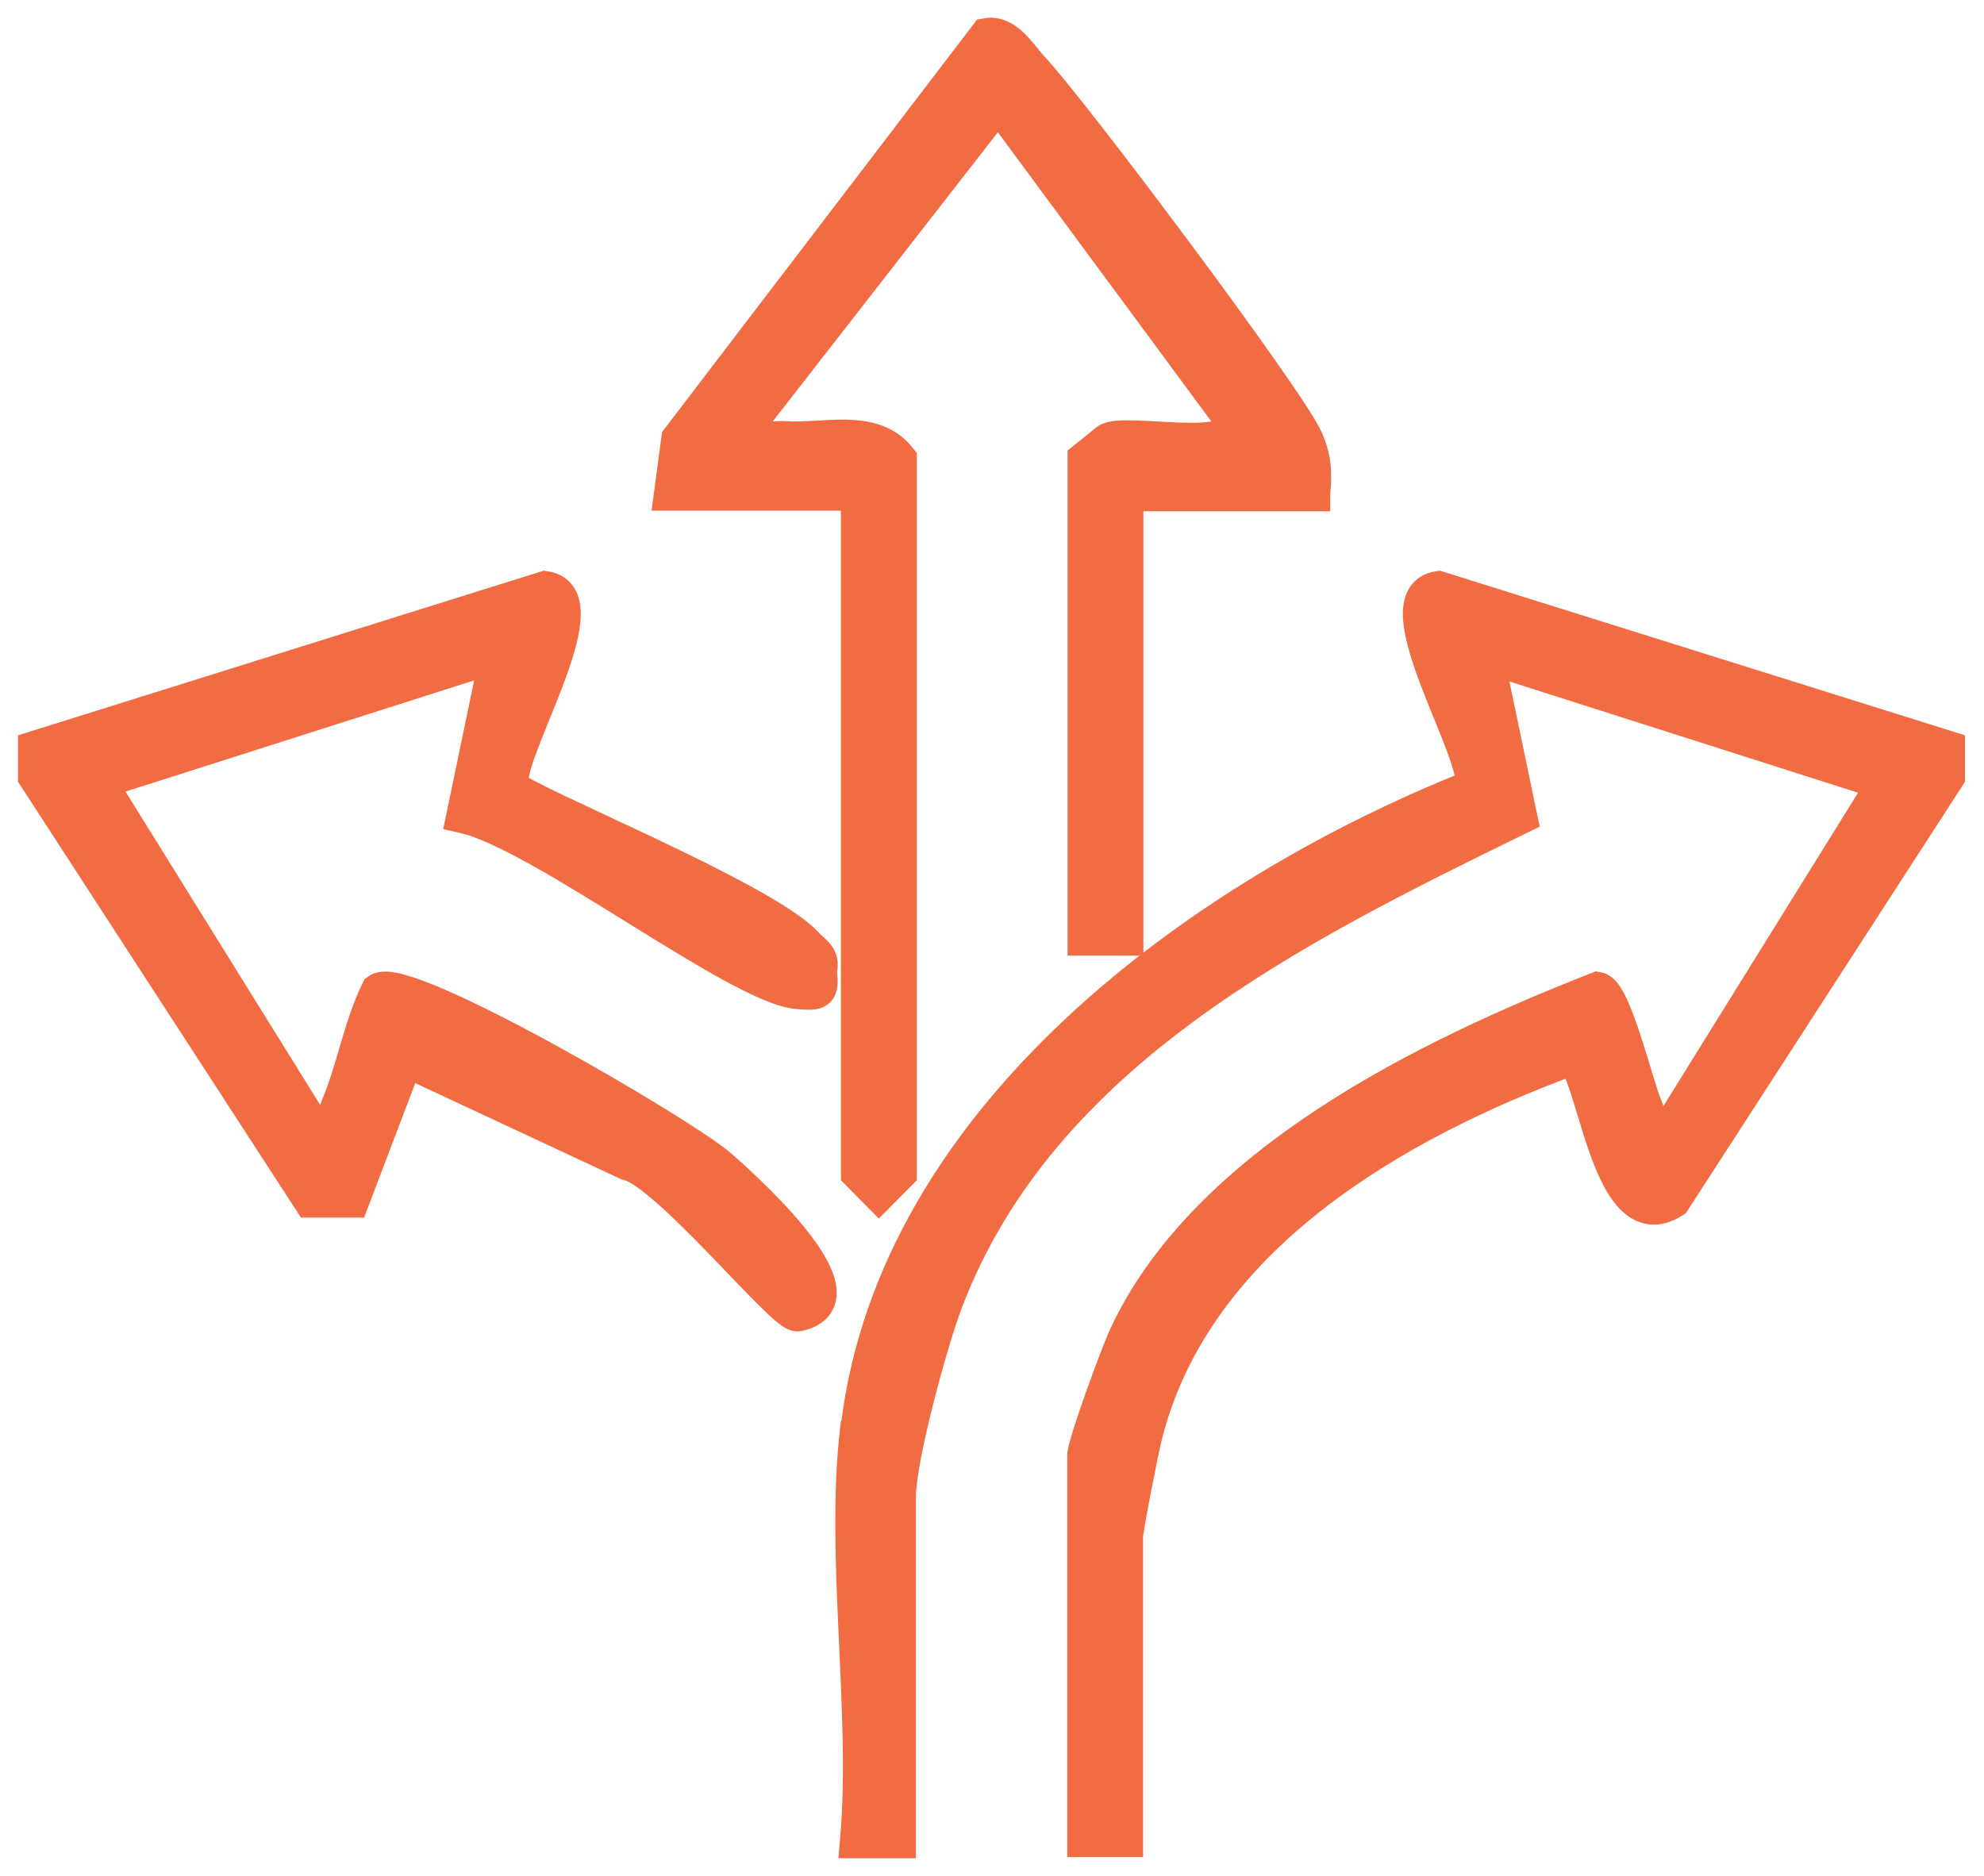
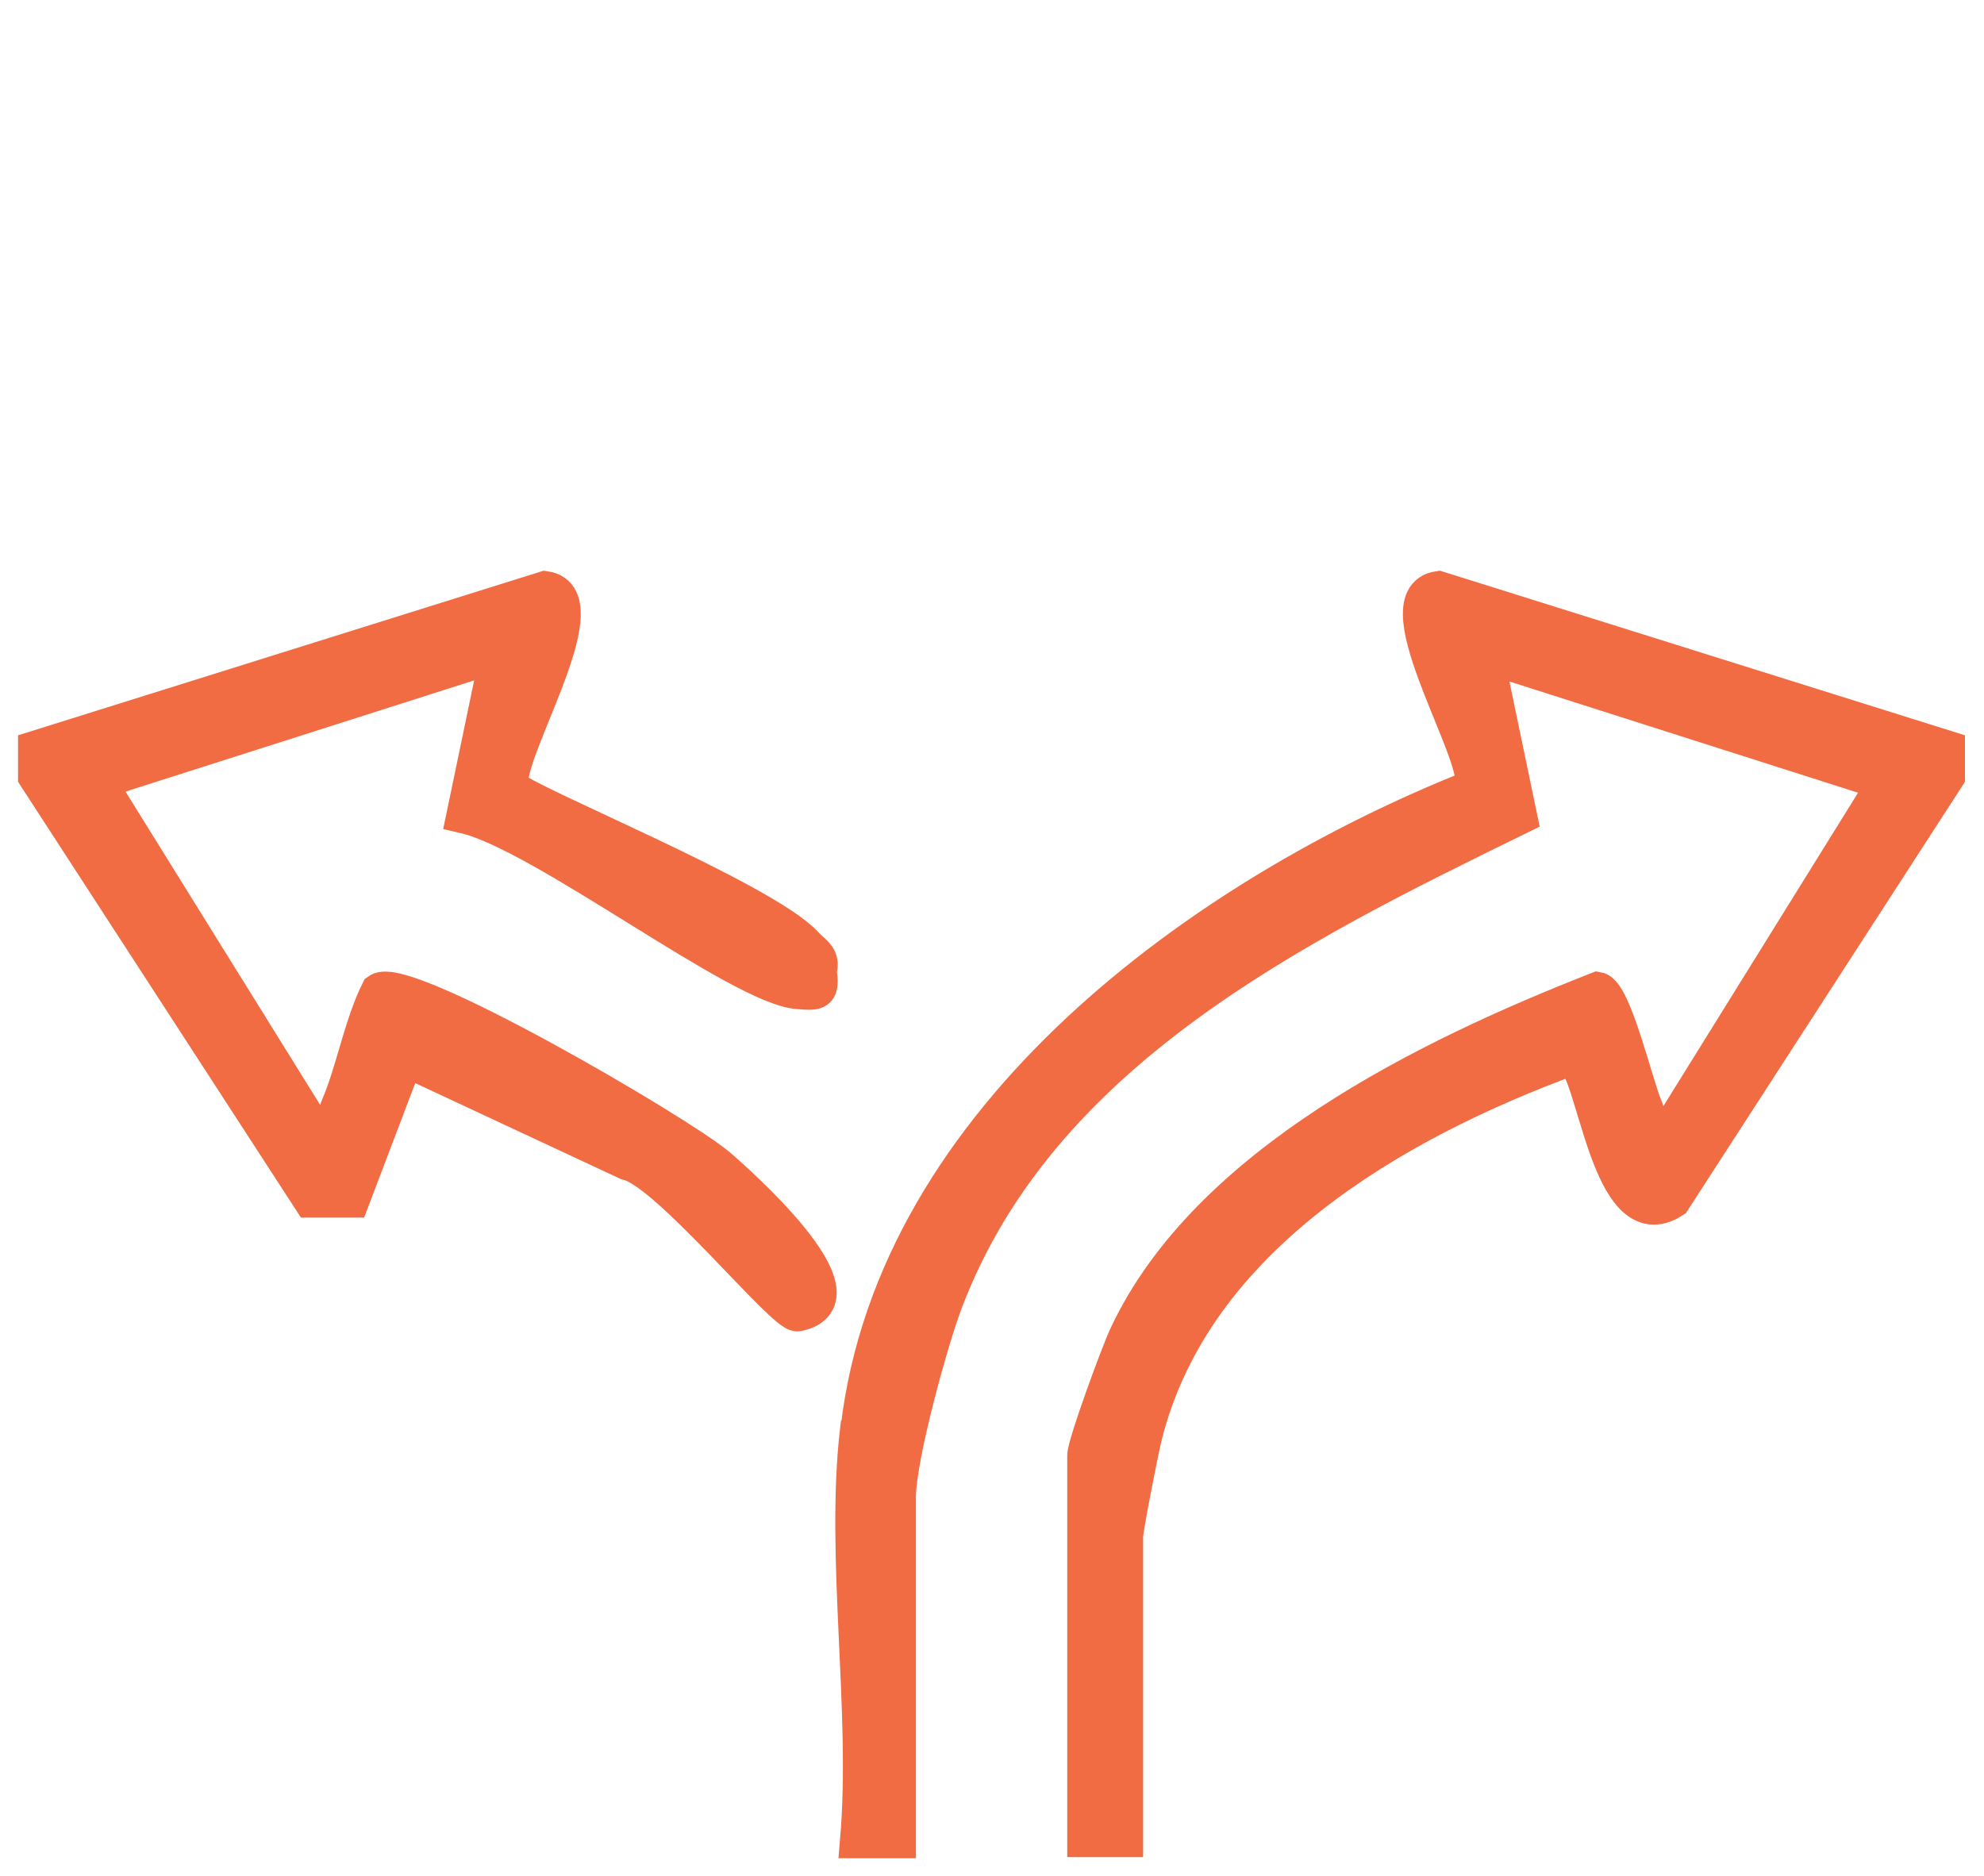
<svg xmlns="http://www.w3.org/2000/svg" width="55" height="52" viewBox="0 0 55 52" fill="none">
  <path d="M23.803 39.609C24.815 30.953 33.38 24.802 40.796 21.85C41.256 21.216 38.252 16.564 39.877 16.332L53.973 20.752V21.525L46.373 33.272C44.565 34.446 44.213 29.439 43.554 29.315C38.636 31.123 33.104 34.307 31.725 39.779C31.618 40.181 31.189 42.391 31.189 42.592V50.984H30.086V40.351C30.086 40.041 31.005 37.538 31.235 37.043C33.472 32.252 39.601 29.284 44.289 27.445C44.734 27.522 45.347 30.15 45.592 30.691C45.791 31.139 45.423 31.355 46.358 31.216L52.272 21.695L41.179 18.156L42.114 22.638C35.923 25.667 28.829 29.145 26.194 36.085C25.765 37.213 24.891 40.428 24.891 41.494V51.015H23.788C24.095 47.414 23.374 43.148 23.788 39.624L23.803 39.609Z" fill="#F16B43" stroke="#F16B43" />
-   <path d="M36.376 13.674H31.197V25.992H30.094V12.731L30.707 12.236C31.136 11.912 34.614 12.715 34.154 11.618L27.673 2.839L20.839 11.618C20.686 12.453 21.207 12.144 21.759 12.175C22.846 12.252 24.18 11.803 24.915 12.731V32.514L24.363 33.071L23.812 32.514V13.658H18.633L18.832 12.175L27.366 1C27.903 0.907 28.286 1.587 28.592 1.912C29.65 3.025 35.687 11.077 36.177 12.175C36.407 12.684 36.437 13.117 36.376 13.658V13.674Z" fill="#F16B43" stroke="#F16B43" />
  <path d="M14.208 21.85C14.468 22.221 21.164 24.925 22.313 26.177C22.513 26.409 22.819 26.517 22.696 26.904C22.773 27.522 22.696 27.522 22.13 27.476C20.521 27.368 15.035 23.102 12.875 22.607L13.809 18.125L2.716 21.664L8.631 31.185C9.581 31.34 9.197 31.108 9.397 30.66C9.795 29.748 10.025 28.434 10.5 27.476C11.22 26.966 18.789 31.386 19.892 32.313C20.367 32.715 24.106 36.008 22.114 36.409C21.747 36.487 18.483 32.437 17.395 32.221L11.235 29.346L9.749 33.256H8.615L1 21.525V20.752L15.112 16.332C16.736 16.564 13.748 21.216 14.193 21.85H14.208Z" fill="#F16B43" stroke="#F16B43" />
</svg>